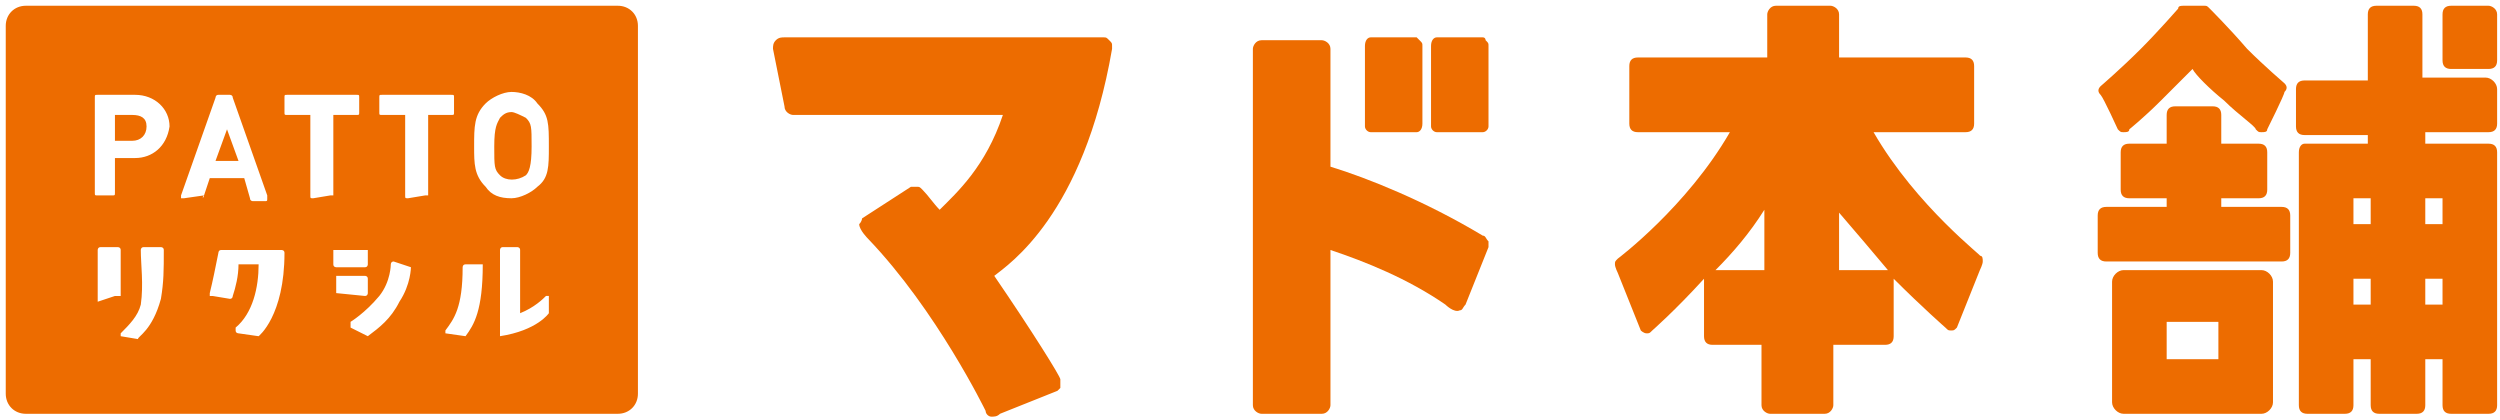
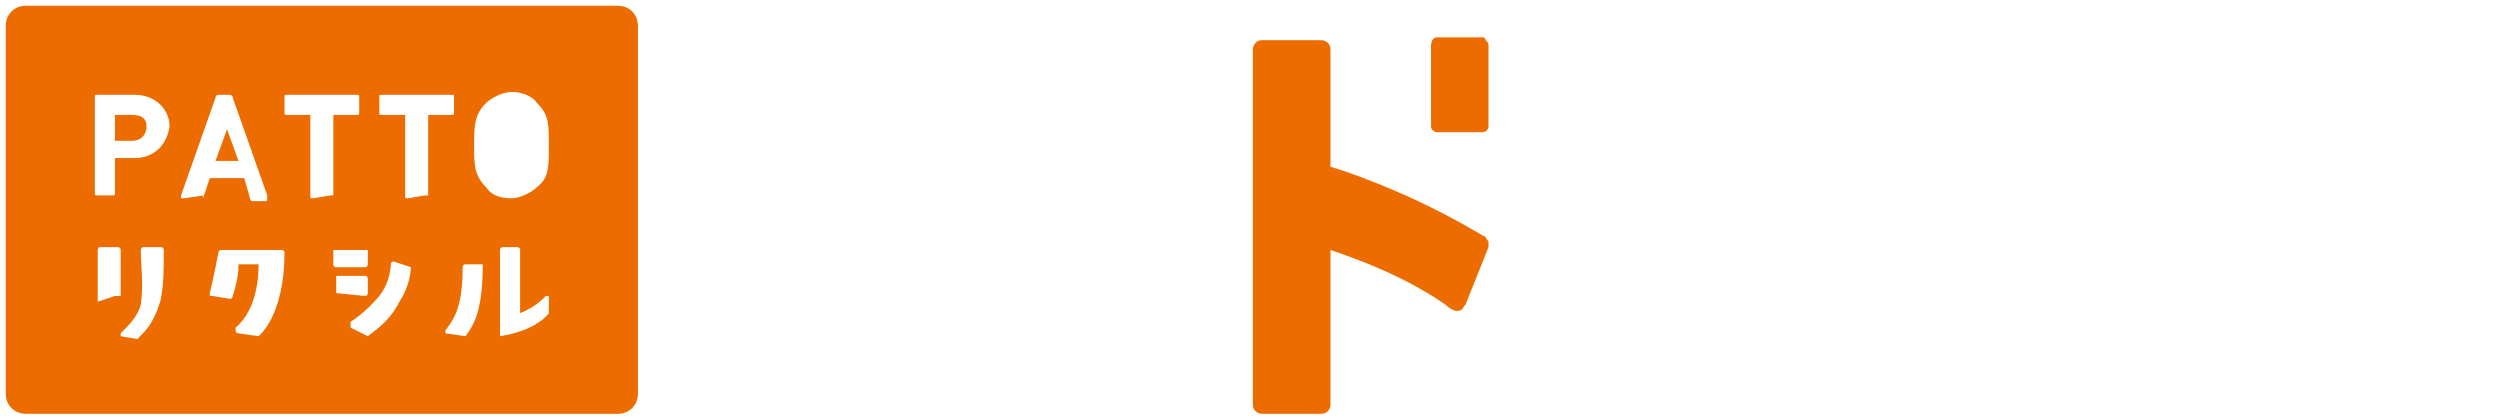
<svg xmlns="http://www.w3.org/2000/svg" version="1.1" id="レイヤー_1" x="0" y="0" viewBox="0 0 87 14.6" style="enable-background:new 0 0 87 14.6" xml:space="preserve">
  <style>.st0{fill:#ed6c00}</style>
  <switch>
    <g>
-       <path class="st0" d="M17.8 3.9c-.2 0-.3.1-.4.2-.1.2-.2.3-.2 1s0 .8.2 1c.2.2.6.2.9 0 .1-.1.2-.3.2-1s0-.8-.2-1c-.2-.1-.4-.2-.5-.2" />
      <path class="st0" d="M21.5.2H.9C.5.2.2.5.2.9v12.8c0 .4.3.7.7.7h20.6c.4 0 .7-.3.7-.7V.9c0-.4-.3-.7-.7-.7m-8.7 8.5v.5s0 .1-.1.1h-1s-.1 0-.1-.1v-.5h1.2c0-.1 0-.1 0 0M4 10.3c0 .1 0 .1 0 0l-.6.2V8.7s0-.1.1-.1h.6s.1 0 .1.1v1.6zm1.6.1c-.3 1.1-.8 1.3-.8 1.4l-.6-.1v-.1c.3-.3.6-.6.7-1 .1-.7 0-1.4 0-1.9 0 0 0-.1.1-.1h.6s.1 0 .1.1c0 .7 0 1.1-.1 1.7m-.9-4.9H4v1.2c0 .1 0 .1-.1.1h-.5c-.1 0-.1 0-.1-.1V3.4c0-.1 0-.1.1-.1h1.3c.7 0 1.2.5 1.2 1.1-.1.7-.6 1.1-1.2 1.1m2.4 1.3c0 .1-.1.1 0 0l-.7.1h-.1v-.1l1.2-3.4s0-.1.1-.1H8s.1 0 .1.1l1.2 3.4v.1c0 .1 0 .1-.1.1h-.4s-.1 0-.1-.1l-.2-.7H7.3l-.2.6zM9 11.7l-.7-.1s-.1 0-.1-.1v-.1c.6-.5.8-1.4.8-2.2h-.7c0 .4-.1.8-.2 1.1 0 0 0 .1-.1.1l-.6-.1h-.1v-.1c.1-.4.2-.9.3-1.4 0 0 0-.1.1-.1h2.1s.1 0 .1.1c0 2.2-.9 2.9-.9 2.9m2.5-4.9s0 .1 0 0l-.6.1c-.1 0-.1 0-.1-.1V4H10c-.1 0-.1 0-.1-.1v-.5c0-.1 0-.1.1-.1h2.4c.1 0 .1 0 .1.1v.5c0 .1 0 .1-.1.1h-.8v2.8zm.2 3.4v-.6h1s.1 0 .1.1v.5s0 .1-.1.1l-1-.1m2.6-.9s0 .6-.4 1.2c-.3.6-.7.9-1.1 1.2l-.6-.3v-.2s.5-.3 1-.9c.4-.5.4-1.1.4-1.1s0-.1.1-.1l.6.2zm.5-2.5s0 .1 0 0l-.6.1c-.1 0-.1 0-.1-.1V4h-.8c-.1 0-.1 0-.1-.1v-.5c0-.1 0-.1.1-.1h2.4c.1 0 .1 0 .1.1v.5c0 .1 0 .1-.1.1h-.8v2.8zm1.4 4.9-.7-.1v-.1c.3-.4.6-.8.6-2.2 0 0 0-.1.1-.1h.6c0 1.6-.3 2.1-.6 2.5m2.9-.8s-.4.6-1.7.8v-3s0-.1.1-.1h.5s.1 0 .1.1v2.2c.5-.2.8-.5.9-.6h.1v.6zm-.4-4.4c-.2.2-.6.4-.9.4-.4 0-.7-.1-.9-.4-.4-.4-.4-.8-.4-1.4 0-.7 0-1.1.4-1.5.2-.2.6-.4.9-.4s.7.1.9.4c.4.4.4.7.4 1.5 0 .7 0 1.1-.4 1.4" />
      <path class="st0" d="M7.5 5.6h.8l-.4-1.1zM4.6 4H4v.9h.6c.3 0 .5-.2.5-.5S4.9 4 4.6 4M51.6 8.2c-2-1.2-4-2-5.3-2.4V1.7c0-.2-.2-.3-.3-.3h-2.1c-.2 0-.3.2-.3.3v12.4c0 .2.2.3.3.3H46c.2 0 .3-.2.3-.3V8.7c1.2.4 2.7 1 4 1.9 0 0 .3.3.5.2.1 0 .1-.1.2-.2l.8-2v-.2c-.1-.1-.1-.2-.2-.2M51.6 1.3H50c-.1 0-.2.1-.2.3v2.8c0 .1.1.2.2.2h1.6c.1 0 .2-.1.2-.2V1.6c0-.1 0-.1-.1-.2 0 0 0-.1-.1-.1" />
-       <path class="st0" d="M47.7 4.6h1.6c.1 0 .2-.1.2-.3V1.6c0-.1 0-.1-.1-.2l-.1-.1h-1.6c-.1 0-.2.1-.2.3v2.8c0 .1.1.2.2.2M38.6 1.4c-.1-.1-.1-.1-.2-.1H27.3c-.1 0-.2 0-.3.1-.1.1-.1.2-.1.3l.4 2c0 .2.2.3.3.3h7.3c-.6 1.8-1.6 2.7-2.2 3.3-.2-.2-.4-.5-.6-.7-.1-.1-.1-.1-.2-.1h-.2L30 7.6s0 .1-.1.2c0 .2.3.5.3.5 2.4 2.5 4.1 6 4.1 6 0 .1.1.2.2.2s.2 0 .3-.1l2-.8.1-.1v-.3c0-.1-1-1.7-2.3-3.6.5-.4 3.1-2.1 4.1-7.9v-.1c0-.1 0-.1-.1-.2M65.2 4.6h3.2c.2 0 .3-.1.3-.3v-2c0-.2-.1-.3-.3-.3H64V.5c0-.2-.2-.3-.3-.3h-1.9c-.2 0-.3.2-.3.3V2H57c-.2 0-.3.1-.3.3v2c0 .2.1.3.3.3h3.2C58.7 7.2 56.3 9 56.3 9c-.1.1-.1.1-.1.2s.1.3.1.3l.8 2s.1.1.2.1.1 0 .2-.1c0 0 .8-.7 1.8-1.8v2c0 .2.1.3.3.3h1.7v2.1c0 .2.2.3.3.3h1.9c.2 0 .3-.2.3-.3V12h1.8c.2 0 .3-.1.3-.3v-2c1 1 1.8 1.7 1.8 1.7.1.1.1.1.2.1s.1 0 .2-.1l.8-2s.1-.2.1-.3c0-.1 0-.2-.1-.2.2.1-2.2-1.7-3.7-4.3m-5.5 4.8c.6-.6 1.2-1.3 1.7-2.1v2.1h-1.7zm4.3 0v-2c.6.7 1.2 1.4 1.7 2H64zM79.4 9.1c.2 0 .3-.1.3-.3V7.5c0-.2-.1-.3-.3-.3h-2.1v-.3h1.3c.2 0 .3-.1.3-.3V5.3c0-.2-.1-.3-.3-.3h-1.3V4c0-.2-.1-.3-.3-.3h-1.3c-.2 0-.3.1-.3.3v1h-1.3c-.2 0-.3.1-.3.3v1.3c0 .2.1.3.3.3h1.3v.3h-2.1c-.2 0-.3.1-.3.3v1.3c0 .2.1.3.3.3h6.1m-5.5.3c-.2 0-.4.2-.4.4V14c0 .2.2.4.4.4h4.8c.2 0 .4-.2.4-.4V9.8c0-.2-.2-.4-.4-.4h-4.8zm3.3 3.1h-1.8v-1.3h1.8v1.3zM86.6.2h-1.3c-.2 0-.3.1-.3.3v1.6c0 .2.1.3.3.3h1.3c.2 0 .3-.1.3-.3V.5c0-.2-.2-.3-.3-.3" />
-       <path class="st0" d="M86.5 2.7h-2.2V.5c0-.2-.1-.3-.3-.3h-1.3c-.2 0-.3.1-.3.3v2.3h-2.2c-.2 0-.3.1-.3.3v1.3c0 .2.1.3.3.3h2.2V5h-2.2c-.1 0-.2.1-.2.3v8.8c0 .2.1.3.3.3h1.3c.2 0 .3-.1.3-.3v-1.6h.6v1.6c0 .2.1.3.3.3h1.3c.2 0 .3-.1.3-.3v-1.6h.6v1.6c0 .2.1.3.3.3h1.3c.2 0 .3-.1.3-.3V5.3c0-.2-.1-.3-.3-.3h-2.2v-.4h2.2c.2 0 .3-.1.3-.3V3.1c0-.2-.2-.4-.4-.4m-4.6 4.2h.6v.9h-.6v-.9zm0 2.8h.6v.9h-.6v-.9zm2.5 0h.6v.9h-.6v-.9zm.6-1.9h-.6v-.9h.6v.9zM73.7 4.5c.1.1.1.1.2.1s.2 0 .2-.1c0 0 .5-.4 1.1-1l1.1-1.1c.1.2.6.7 1.1 1.1.5.5 1.1.9 1.1 1 .1.1.1.1.2.1s.2 0 .2-.1c0 0 .6-1.2.6-1.3.1-.1.1-.2 0-.3 0 0-.7-.6-1.3-1.2C77.6 1 76.9.3 76.9.3c-.1-.1-.1-.1-.2-.1H76c-.1 0-.2 0-.2.1 0 0-.7.8-1.3 1.4-.7.7-1.4 1.3-1.4 1.3-.1.1-.1.2 0 .3.1.1.6 1.2.6 1.2" />
    </g>
  </switch>
</svg>